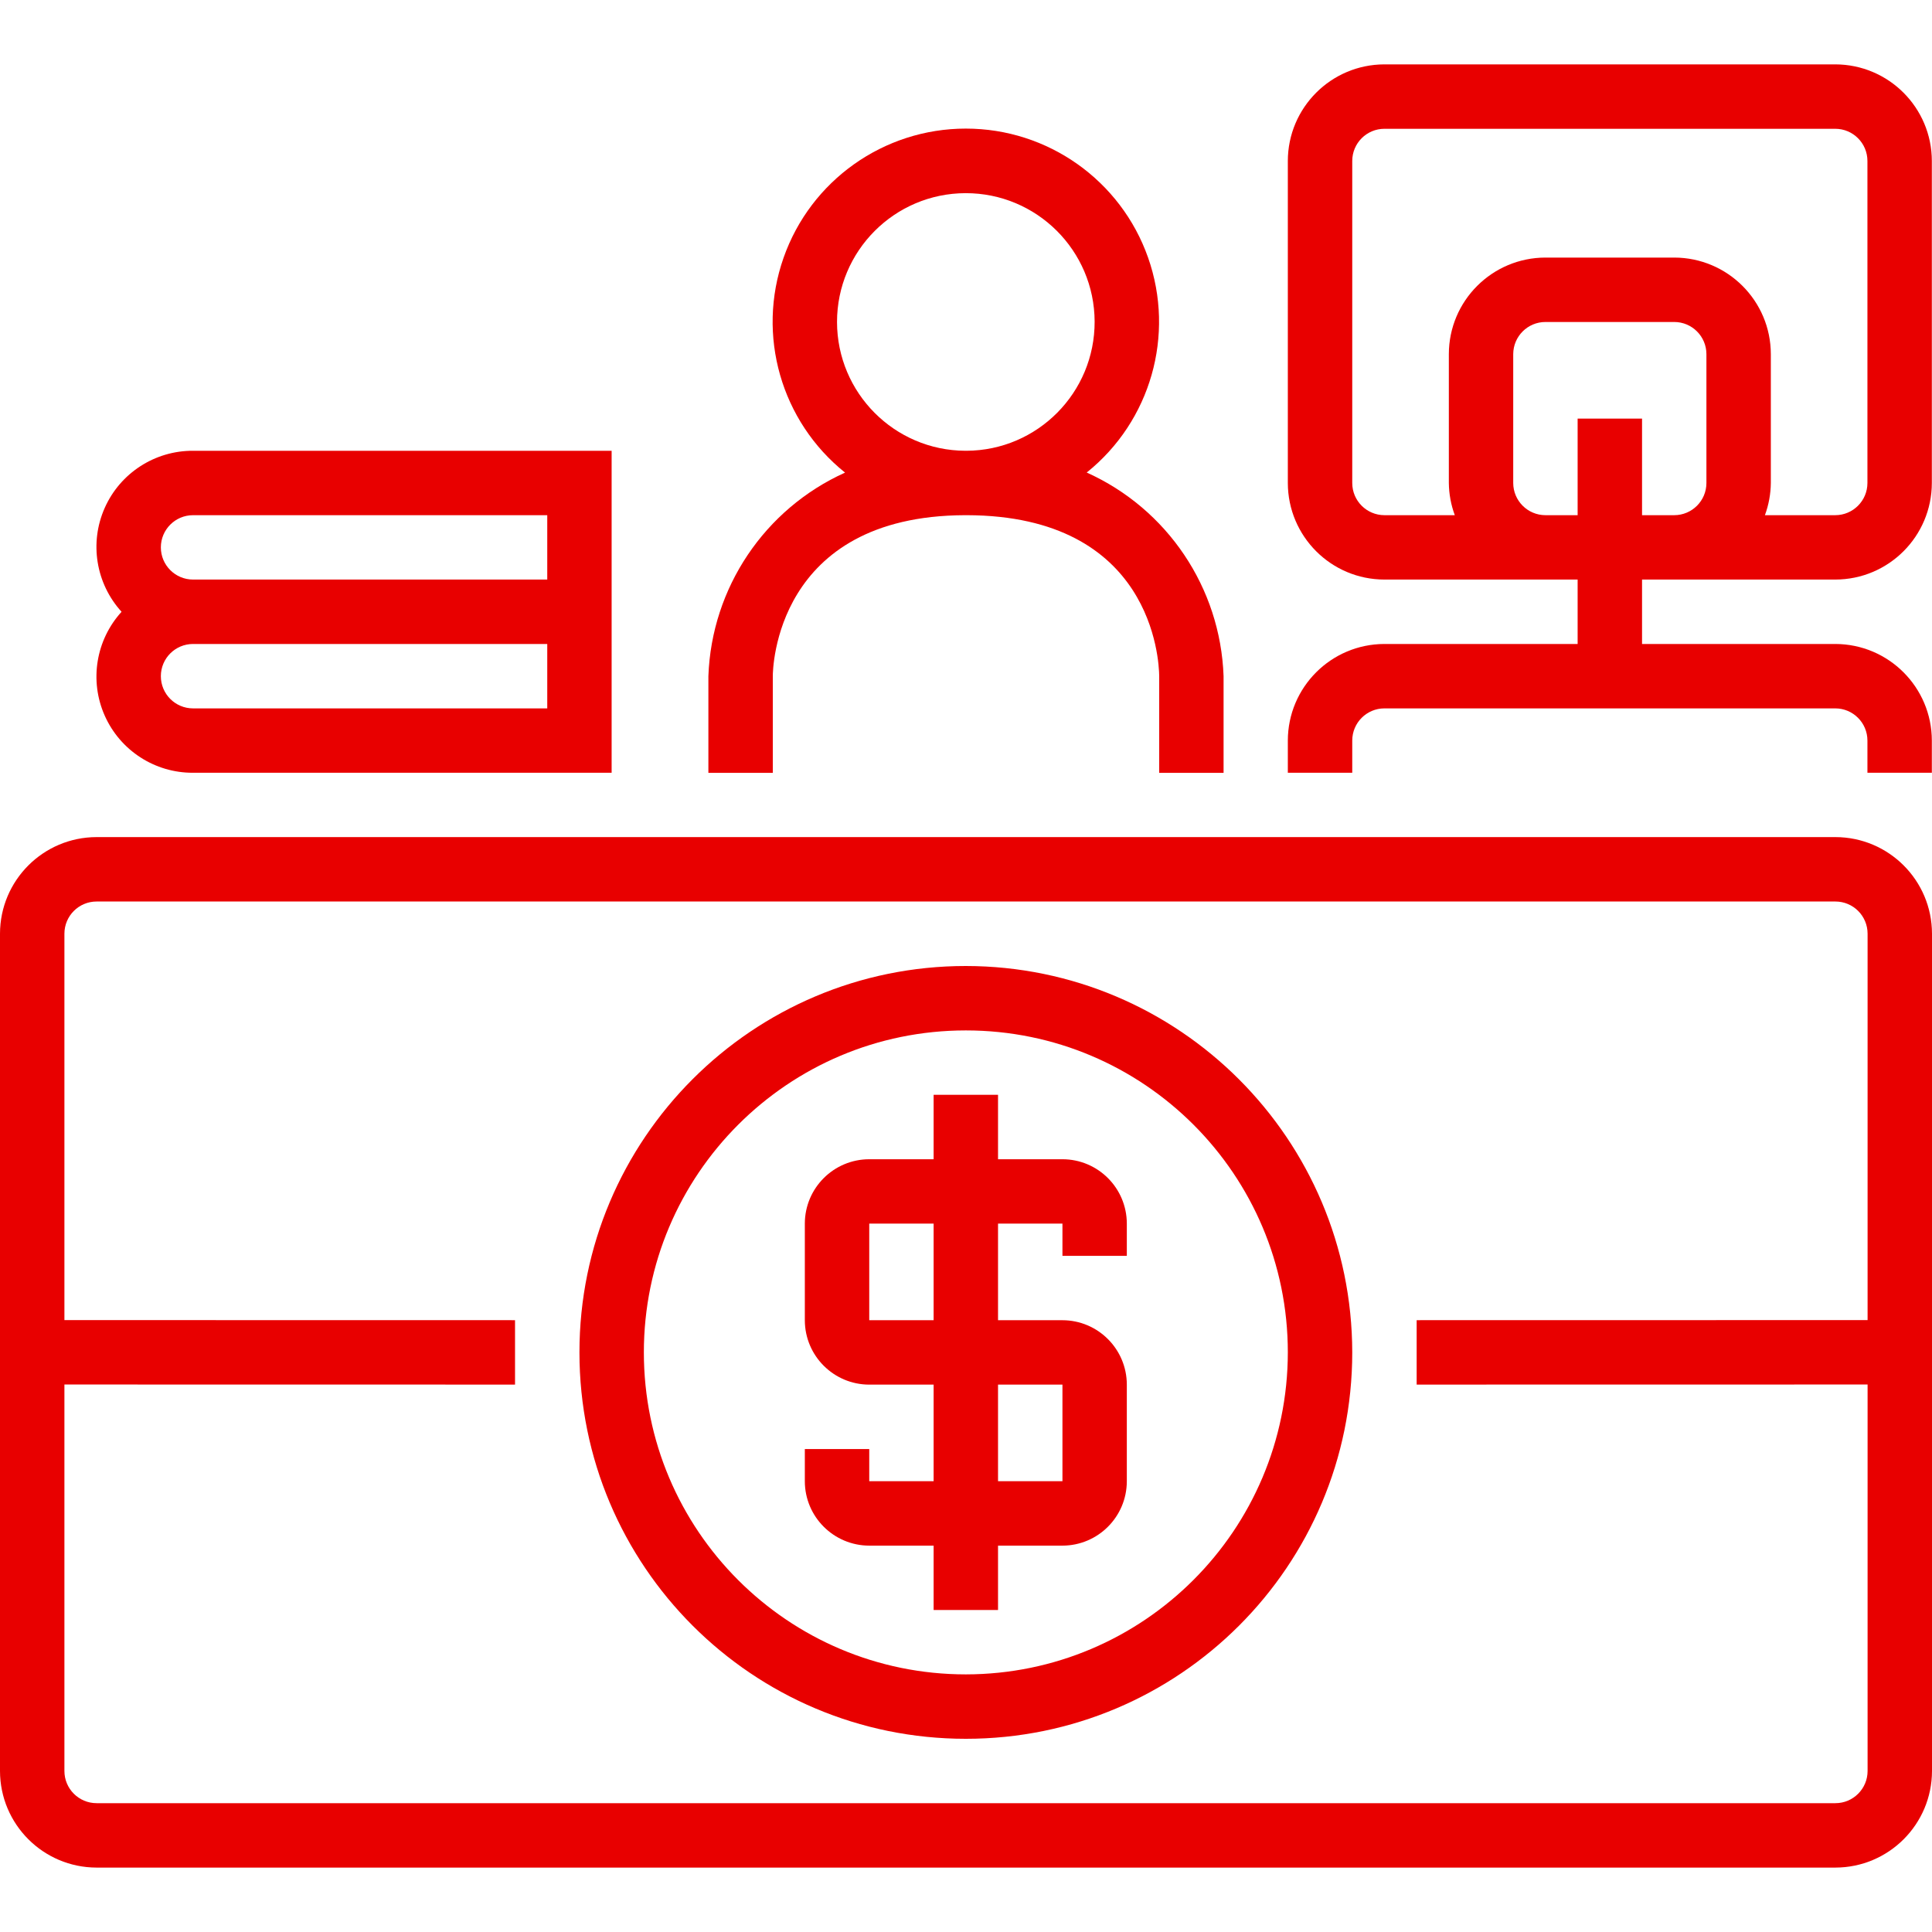
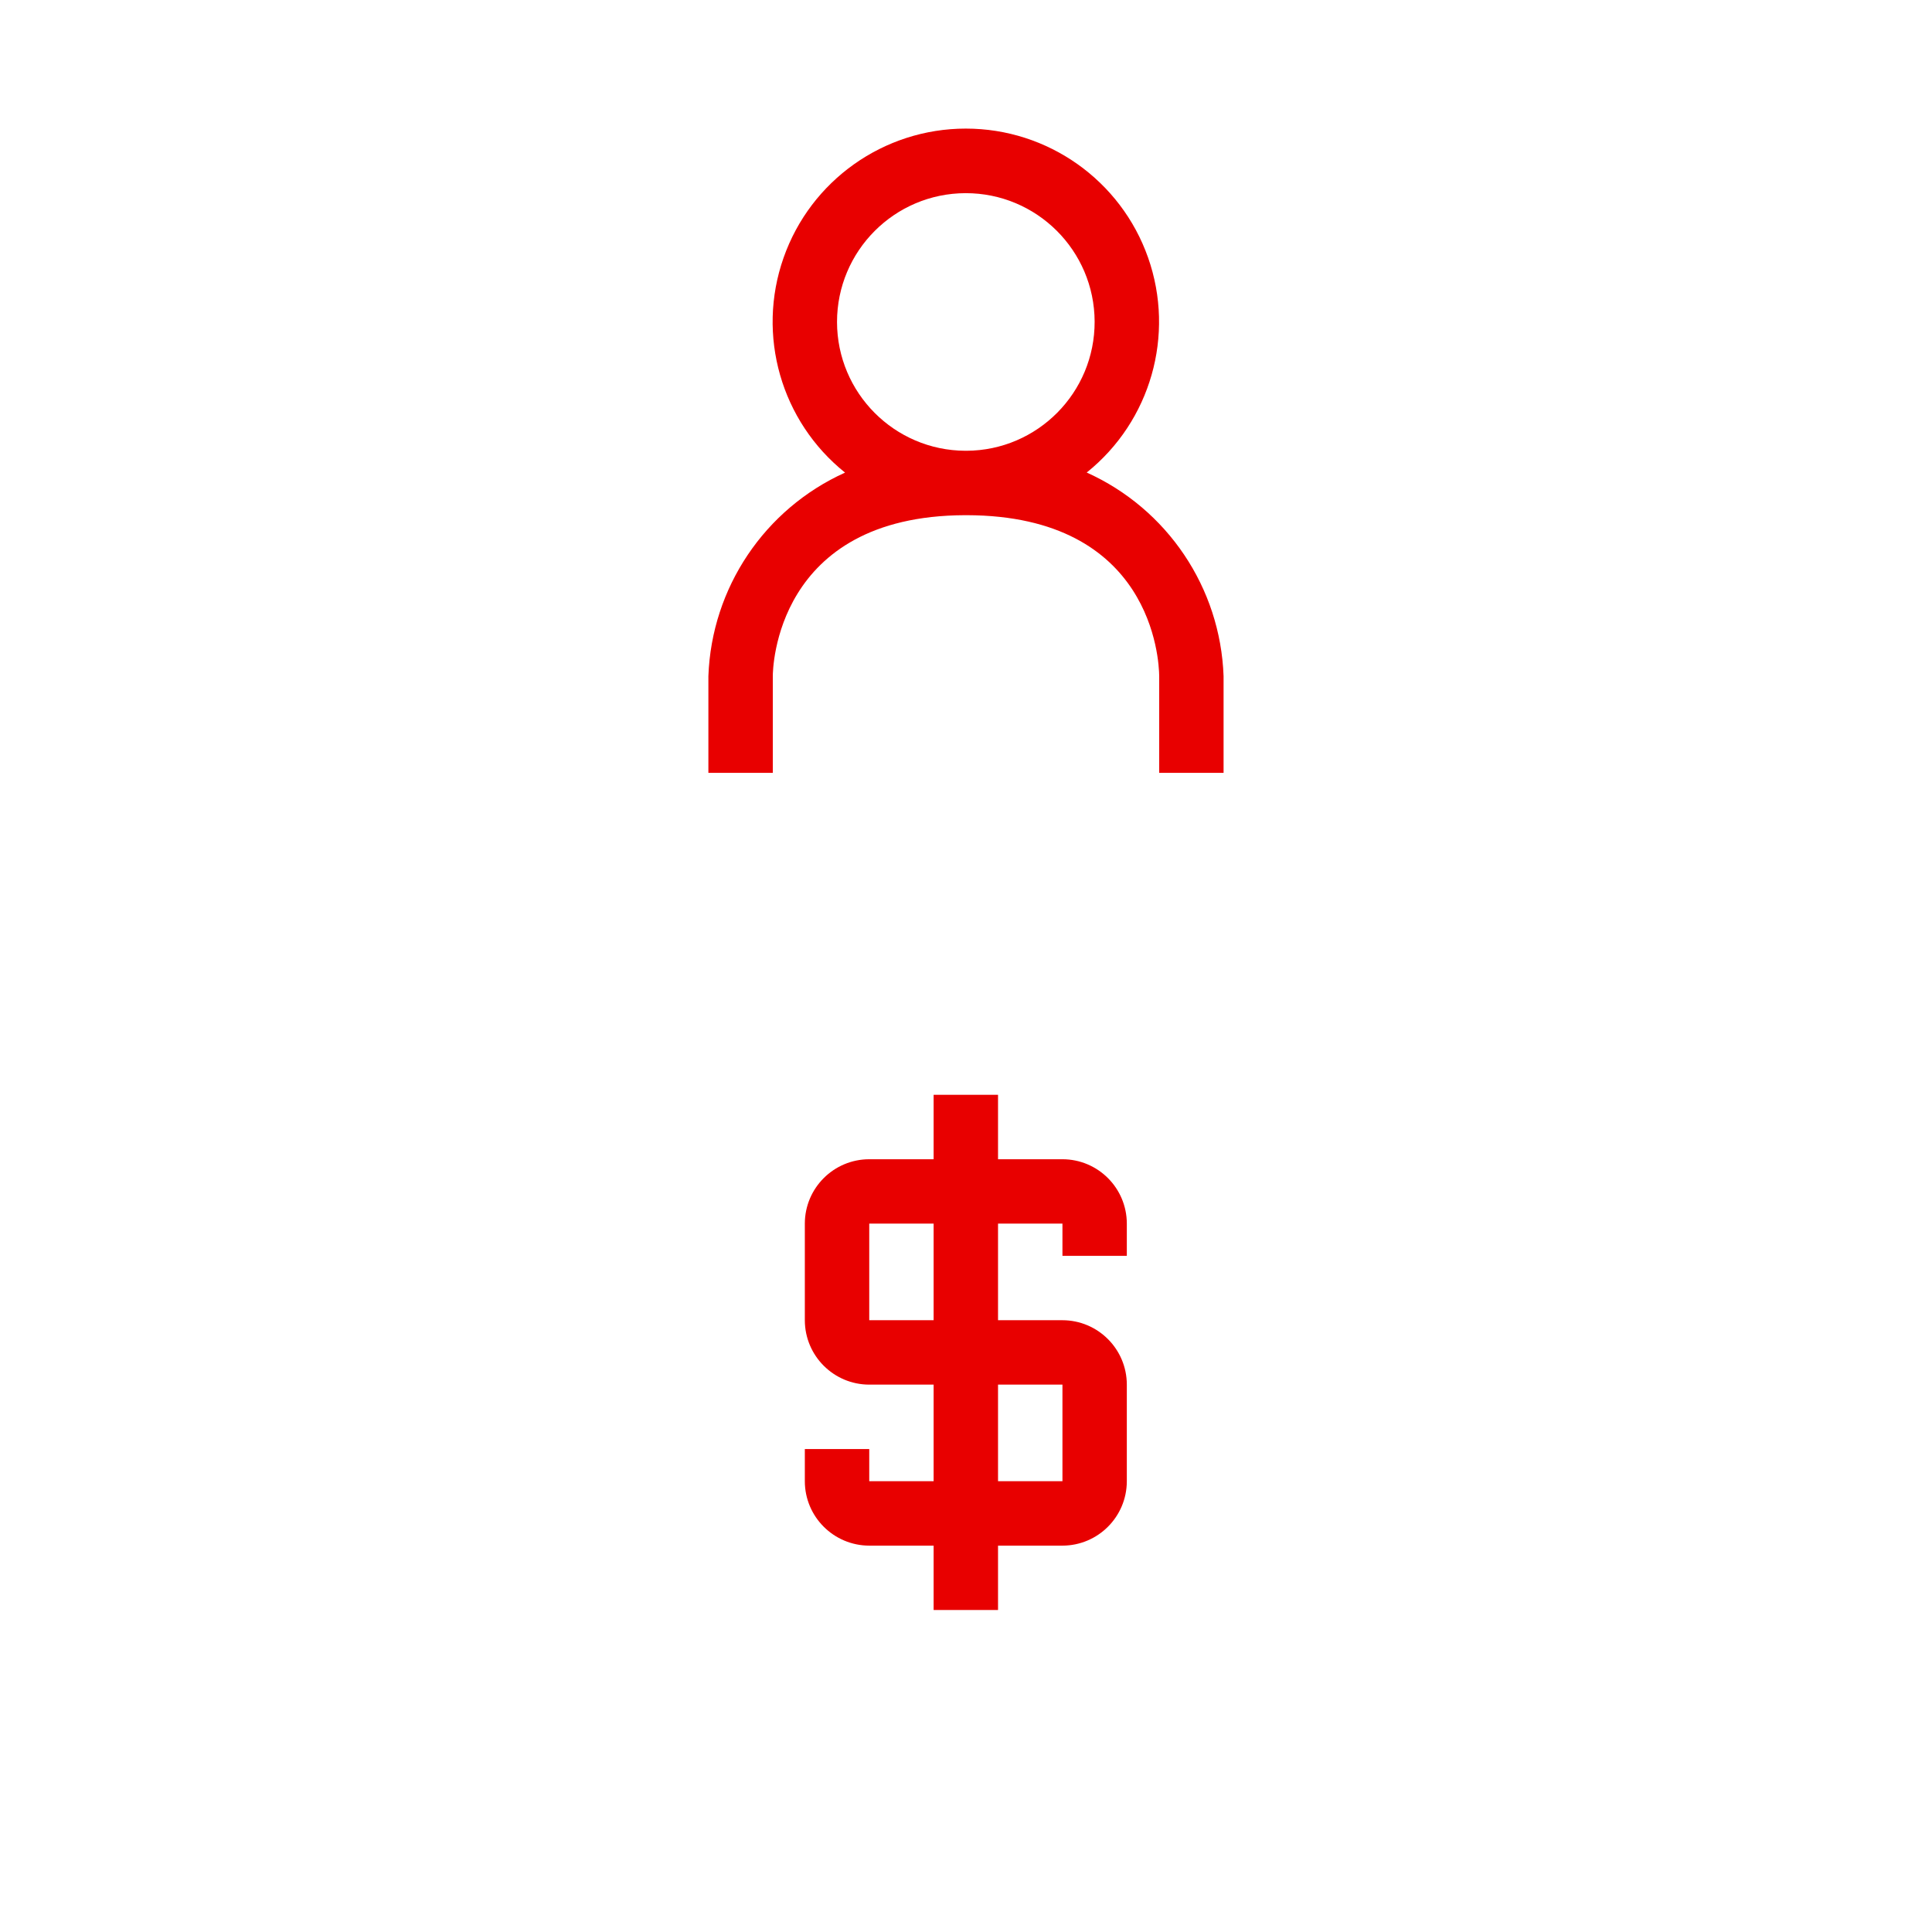
<svg xmlns="http://www.w3.org/2000/svg" width="50" height="50" viewBox="0 0 50 50" fill="none">
-   <path d="M47.5 21.664H2.5C1.12 21.666 0.002 22.784 0 24.164V45.833C0.002 47.213 1.12 48.331 2.5 48.333H47.5C48.88 48.331 49.998 47.213 50 45.833V24.164C49.998 22.784 48.88 21.666 47.5 21.664ZM47.5 46.666H2.5C2.04 46.666 1.667 46.293 1.667 45.833V35.831L13.329 35.833V34.166L1.667 34.164V24.164C1.667 23.704 2.04 23.331 2.5 23.331H47.5C47.96 23.331 48.333 23.704 48.333 24.164V34.164L36.663 34.166V35.833L48.333 35.831V45.833C48.333 46.293 47.96 46.666 47.5 46.666Z" fill="#E80000" />
  <path d="M20 17.498C20 17.329 20.058 13.348 24.974 13.333L24.996 13.334L25.022 13.333C29.817 13.345 29.996 17.076 30 17.498V20.001H31.666V17.498C31.584 15.211 30.211 13.169 28.124 12.229C29.78 10.901 30.417 8.672 29.713 6.669C29.009 4.667 27.116 3.327 24.994 3.328C22.871 3.329 20.98 4.67 20.278 6.673C19.575 8.676 20.213 10.904 21.87 12.231C19.786 13.172 18.416 15.213 18.333 17.498V20.001H20V17.498ZM21.662 8.334C21.662 6.495 23.15 5.003 24.989 4.999C26.828 4.996 28.322 6.482 28.329 8.321C28.335 10.16 26.852 11.657 25.013 11.666L25 11.665L24.981 11.666C23.147 11.657 21.665 10.168 21.662 8.334Z" fill="#E80000" />
-   <path d="M24.996 25C19.473 25 14.996 29.477 14.996 35C14.996 40.523 19.473 45 24.996 45C30.519 45 34.996 40.523 34.996 35C34.99 29.48 30.517 25.006 24.996 25ZM24.996 43.333C20.394 43.333 16.663 39.602 16.663 35C16.663 30.398 20.394 26.667 24.996 26.667C29.599 26.667 33.329 30.398 33.329 35C33.324 39.6 29.596 43.328 24.996 43.333Z" fill="#E80000" />
-   <path d="M4.996 19.999H15.829V11.666H4.996C4.008 11.662 3.111 12.242 2.71 13.145C2.309 14.048 2.481 15.103 3.146 15.833C2.481 16.563 2.309 17.617 2.71 18.52C3.111 19.423 4.008 20.004 4.996 19.999ZM14.163 18.333H4.996C4.536 18.333 4.163 17.96 4.163 17.499C4.163 17.039 4.536 16.666 4.996 16.666H14.163V18.333ZM4.996 13.333H14.163V14.999H4.996C4.536 14.999 4.163 14.626 4.163 14.166C4.163 13.706 4.536 13.333 4.996 13.333Z" fill="#E80000" />
-   <path d="M34.996 19.166C34.996 18.706 35.369 18.333 35.829 18.333H47.496C47.956 18.333 48.329 18.706 48.329 19.166V19.999H49.996V19.166C49.994 17.786 48.876 16.668 47.496 16.666H42.496V14.999H47.496C48.876 14.998 49.994 13.88 49.996 12.499V4.166C49.994 2.786 48.876 1.668 47.496 1.666H35.829C34.449 1.668 33.331 2.786 33.329 4.166V12.499C33.331 13.88 34.449 14.998 35.829 14.999H40.829V16.666H35.829C34.449 16.668 33.331 17.786 33.329 19.166V19.999H34.996V19.166ZM34.996 12.499V4.166C34.996 3.706 35.369 3.333 35.829 3.333H47.496C47.956 3.333 48.329 3.706 48.329 4.166V12.499C48.329 12.96 47.956 13.332 47.496 13.333H45.676C45.774 13.066 45.826 12.784 45.829 12.499V9.166C45.828 7.786 44.709 6.668 43.329 6.666H39.996C38.616 6.668 37.497 7.786 37.496 9.166V12.499C37.499 12.784 37.551 13.066 37.65 13.333H35.829C35.369 13.332 34.996 12.96 34.996 12.499ZM39.996 13.333C39.536 13.332 39.163 12.96 39.162 12.499V9.166C39.163 8.706 39.536 8.333 39.996 8.333H43.329C43.789 8.333 44.162 8.706 44.162 9.166V12.499C44.162 12.96 43.789 13.332 43.329 13.333H42.496V10.833H40.829V13.333H39.996Z" fill="#E80000" />
  <path d="M29.162 32.501V31.667C29.161 30.747 28.416 30.002 27.496 30.001H25.829V28.334H24.162V30.001H22.496C21.576 30.002 20.83 30.747 20.829 31.667V34.167C20.83 35.087 21.576 35.833 22.496 35.834H24.162V38.334H22.496V37.501H20.829V38.334C20.83 39.254 21.576 39.999 22.496 40.001H24.162V41.667H25.829V40.001H27.496C28.416 39.999 29.161 39.254 29.162 38.334V35.834C29.161 34.914 28.416 34.169 27.496 34.167H25.829V31.667H27.496V32.501H29.162ZM27.496 35.834V38.334H25.829V35.834H27.496ZM24.162 34.167H22.496V31.667H24.162V34.167Z" fill="#E80000" />
</svg>